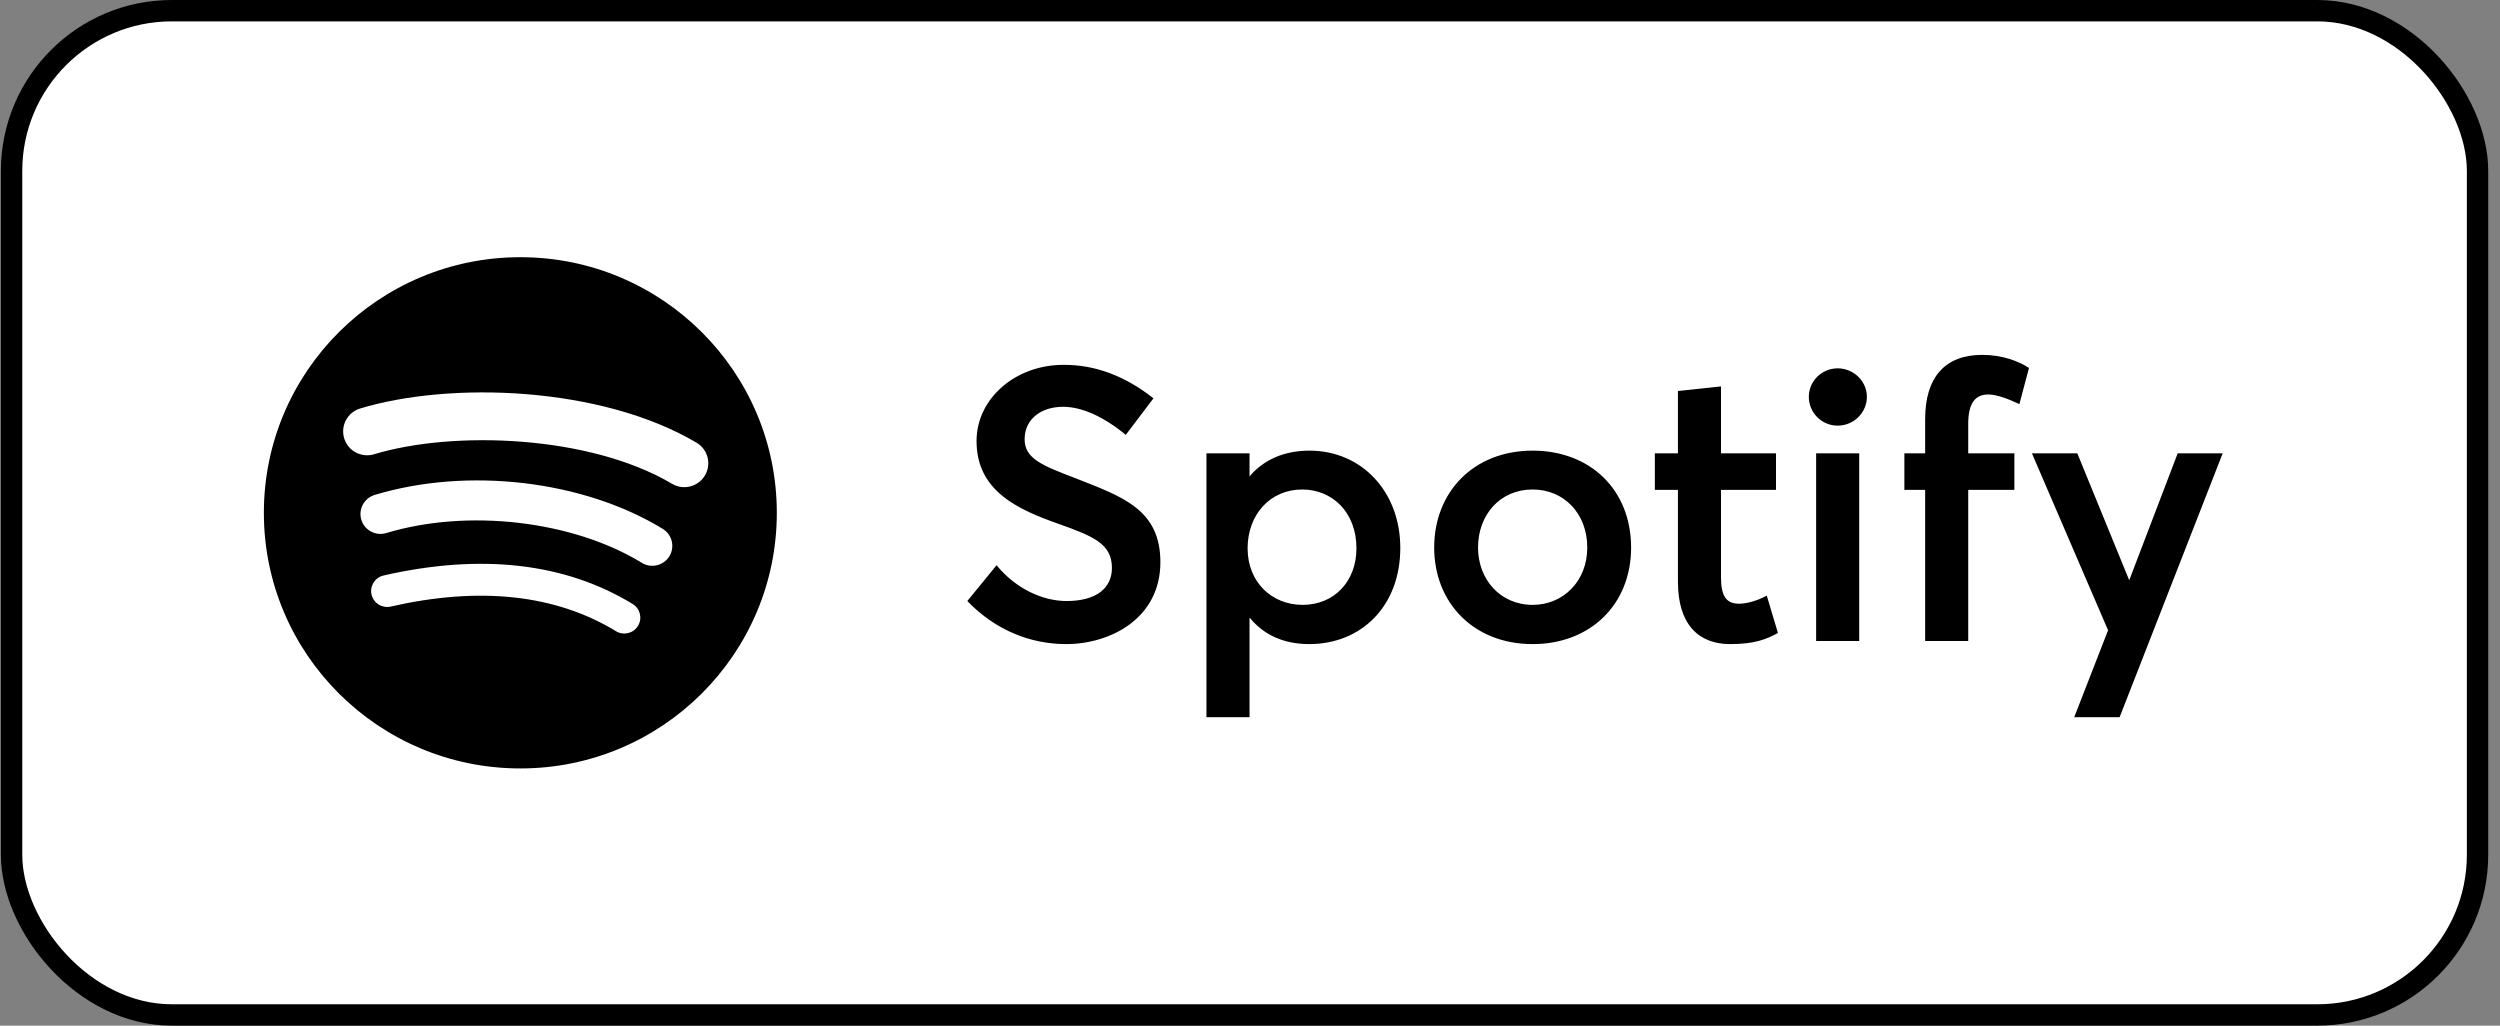
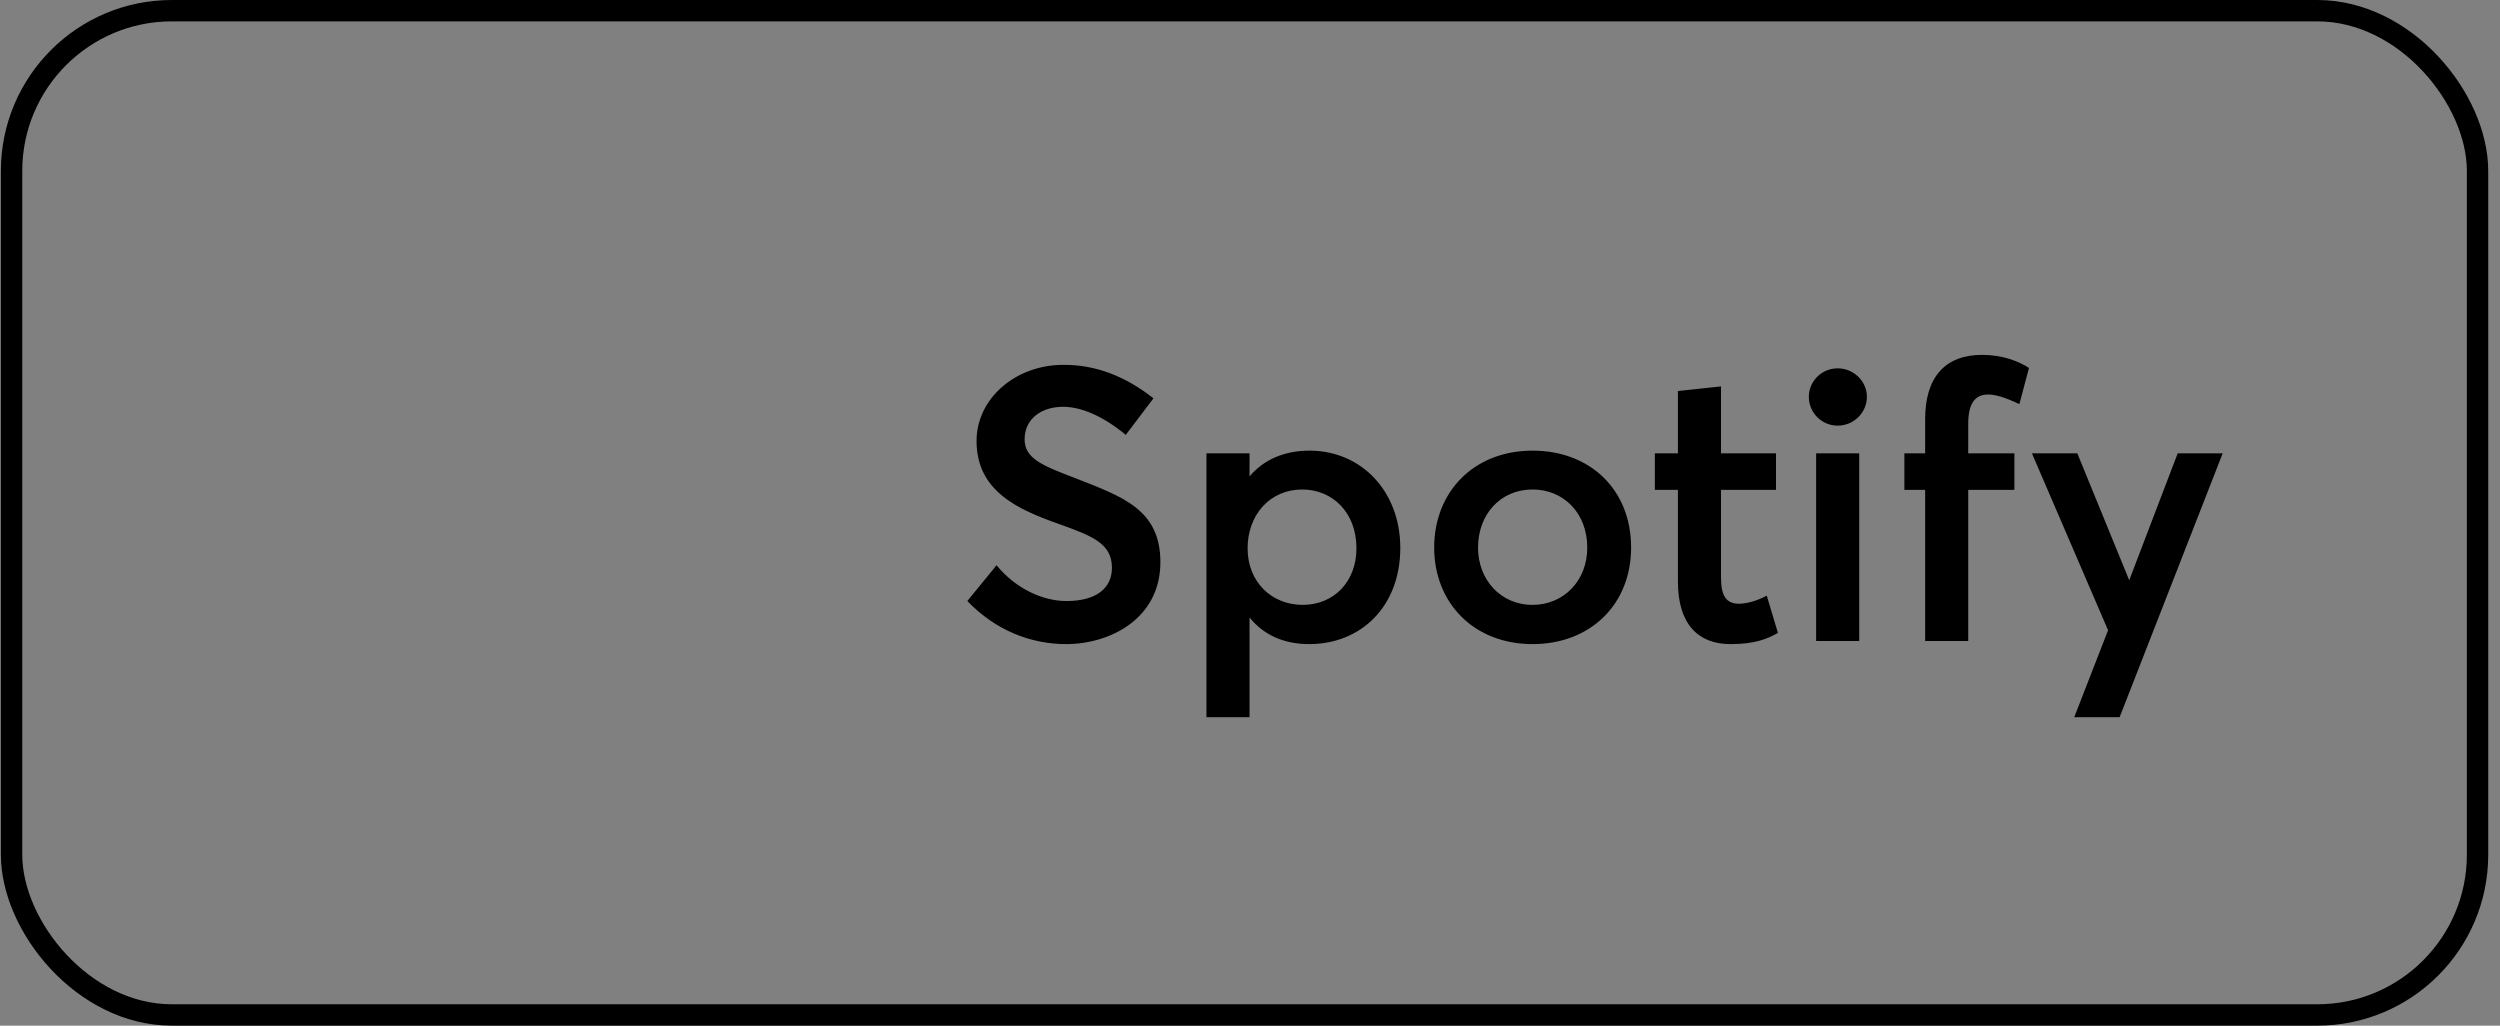
<svg xmlns="http://www.w3.org/2000/svg" width="117" height="48" viewBox="0 0 117 48" fill="none">
  <rect x="0" y="0" width="117" height="48" fill="#808080" stroke="none" />
-   <rect x="0.542" y="0.5" width="115.407" height="47" rx="7.5" fill="white" />
  <rect x="0.542" y="0.5" width="115.407" height="47" rx="7.5" stroke="black" />
  <g clip-path="url(#clip0_6235_49286)">
    <path fill-rule="evenodd" clip-rule="evenodd" d="M31.452 22.642C27.583 20.352 21.201 20.142 17.508 21.259C16.914 21.438 16.287 21.105 16.108 20.514C15.928 19.922 16.262 19.297 16.856 19.117C21.096 17.835 28.144 18.082 32.598 20.718C33.132 21.034 33.307 21.72 32.991 22.251C32.674 22.783 31.985 22.958 31.452 22.642ZM31.326 26.034C31.054 26.473 30.478 26.611 30.038 26.341C26.813 24.365 21.894 23.793 18.078 24.947C17.583 25.096 17.06 24.818 16.91 24.326C16.761 23.833 17.04 23.313 17.534 23.163C21.893 21.844 27.313 22.483 31.018 24.752C31.458 25.022 31.596 25.596 31.326 26.034ZM29.857 29.292C29.641 29.645 29.181 29.755 28.828 29.54C26.01 27.823 22.462 27.435 18.284 28.387C17.881 28.479 17.48 28.227 17.388 27.826C17.296 27.425 17.547 27.025 17.951 26.933C22.523 25.891 26.445 26.34 29.609 28.267C29.961 28.481 30.073 28.941 29.857 29.292ZM24.352 12.037C17.723 12.037 12.349 17.393 12.349 24C12.349 30.608 17.723 35.963 24.352 35.963C30.981 35.963 36.355 30.608 36.355 24C36.355 17.393 30.981 12.037 24.352 12.037Z" fill="black" />
  </g>
  <path d="M49.896 30.144C48.258 30.144 46.602 29.514 45.27 28.128L46.638 26.454C47.556 27.57 48.816 28.128 49.914 28.128C51.318 28.128 52.038 27.516 52.038 26.58C52.038 25.464 51.192 25.104 49.572 24.528C47.627 23.844 45.702 22.98 45.702 20.64C45.702 18.642 47.538 17.076 49.752 17.076C51.264 17.058 52.686 17.616 53.982 18.642L52.686 20.352C51.642 19.488 50.616 19.038 49.752 19.038C48.762 19.038 47.969 19.578 47.952 20.532C47.934 21.468 48.797 21.792 50.346 22.386C52.541 23.25 54.306 23.844 54.306 26.31C54.306 28.956 51.948 30.144 49.896 30.144ZM61.286 21.09C63.716 21.09 65.534 22.998 65.534 25.644C65.534 28.362 63.716 30.144 61.268 30.144C60.08 30.144 59.144 29.712 58.496 28.92H58.478V33.564H56.462V21.216H58.478V22.296C59.144 21.504 60.116 21.09 61.286 21.09ZM60.962 28.308C62.438 28.308 63.482 27.21 63.482 25.662C63.482 23.97 62.348 22.908 60.944 22.908C59.432 22.908 58.388 24.096 58.388 25.662C58.388 27.246 59.522 28.308 60.962 28.308ZM71.728 30.144C68.956 30.144 67.12 28.2 67.12 25.626C67.12 23.034 68.956 21.09 71.728 21.09C74.428 21.09 76.336 22.926 76.336 25.626C76.336 28.29 74.428 30.144 71.728 30.144ZM71.728 28.308C73.15 28.308 74.284 27.21 74.284 25.626C74.284 24.006 73.168 22.908 71.728 22.908C70.198 22.908 69.172 24.096 69.172 25.626C69.172 27.12 70.216 28.308 71.728 28.308ZM80.975 30.144C79.463 30.144 78.527 29.19 78.527 27.228V22.926H77.447V21.216H78.527V18.3L80.543 18.084V21.216H83.117V22.926H80.543V27.03C80.543 27.93 80.813 28.254 81.389 28.254C81.731 28.254 82.217 28.128 82.685 27.876L83.207 29.622C82.685 29.91 82.127 30.144 80.975 30.144ZM86.003 19.92C85.247 19.92 84.653 19.308 84.653 18.57C84.653 17.85 85.247 17.238 86.003 17.238C86.759 17.238 87.371 17.85 87.371 18.57C87.371 19.308 86.759 19.92 86.003 19.92ZM84.995 30V21.216H87.011V30H84.995ZM90.097 30V22.926H89.125V21.216H90.097V19.614C90.097 17.652 91.033 16.608 92.761 16.608C93.733 16.608 94.489 16.914 94.957 17.22L94.507 18.912C93.931 18.642 93.427 18.462 93.049 18.462C92.437 18.462 92.113 18.876 92.113 19.83V21.216H94.273V22.926H92.113V30H90.097ZM101.916 21.216H104.022L99.198 33.564H97.074L98.658 29.496L95.094 21.216H97.218L99.648 27.156L101.916 21.216Z" fill="black" />
  <defs>
    <clipPath id="clip0_6235_49286">
-       <rect width="24.407" height="24" fill="white" transform="translate(12.042 12)" />
-     </clipPath>
+       </clipPath>
  </defs>
</svg>